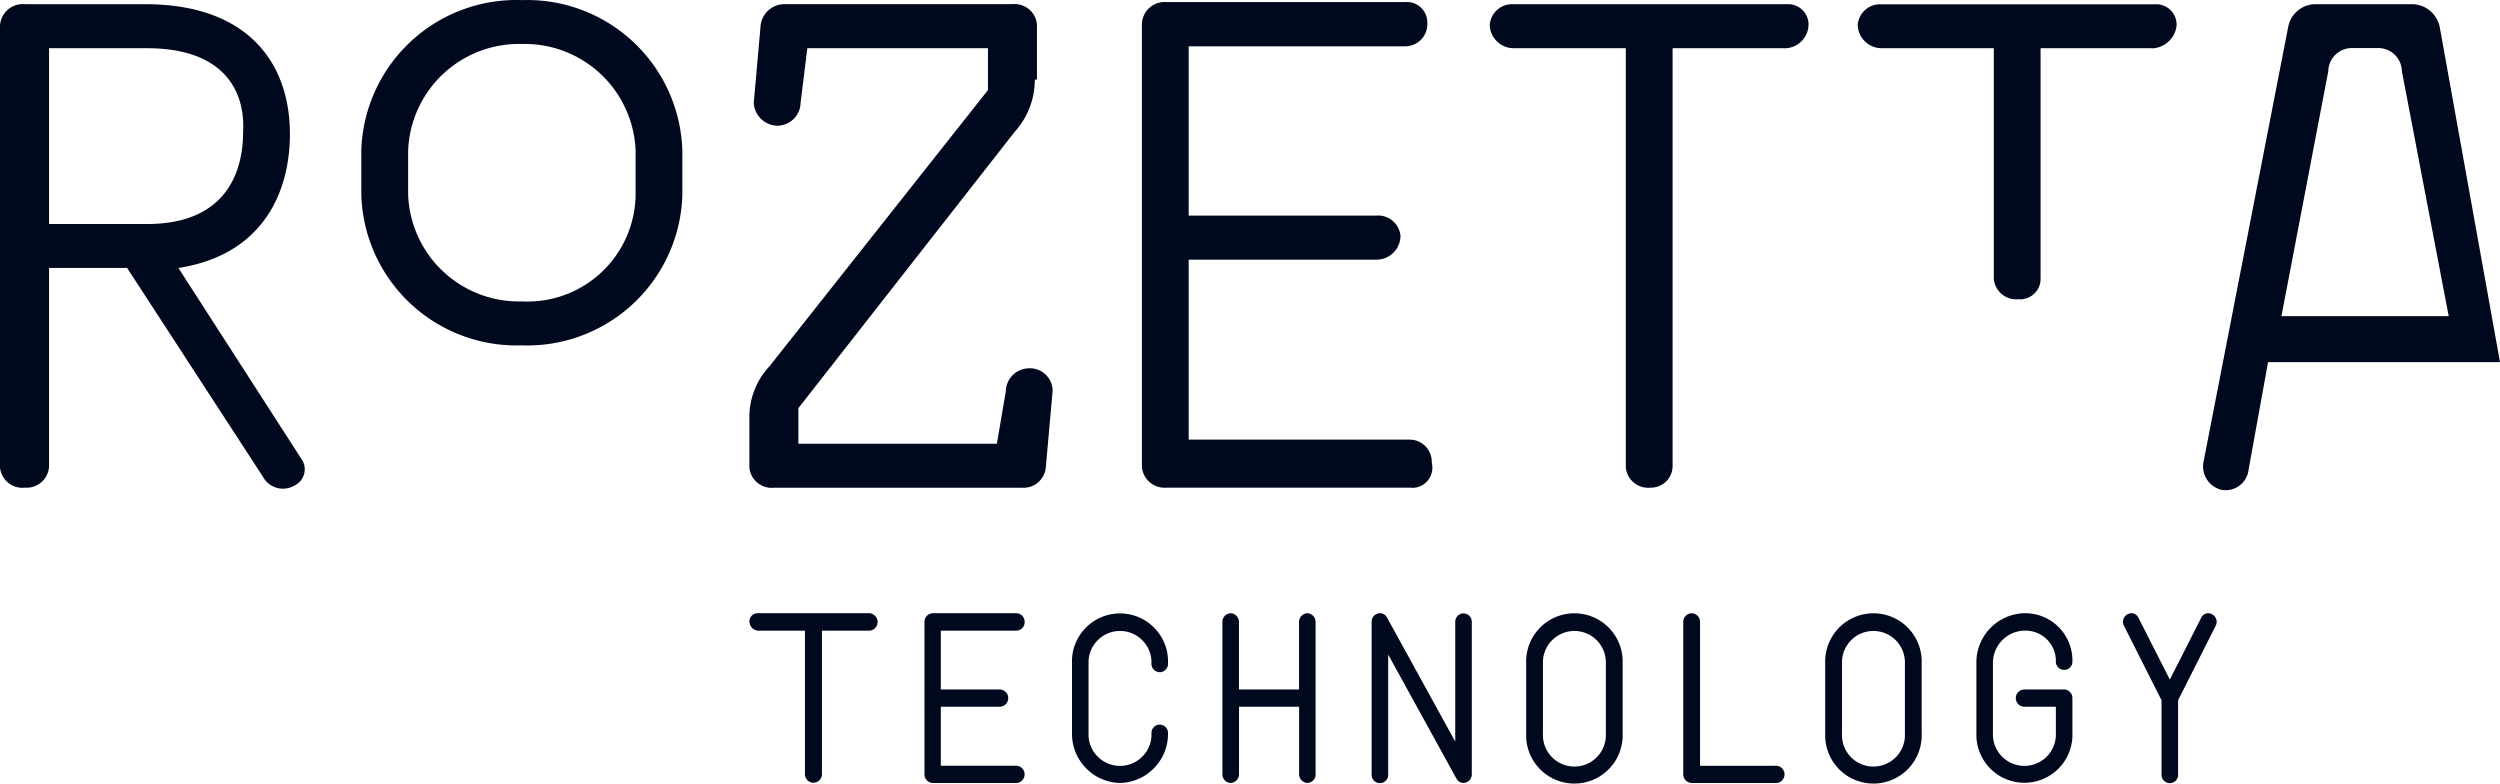
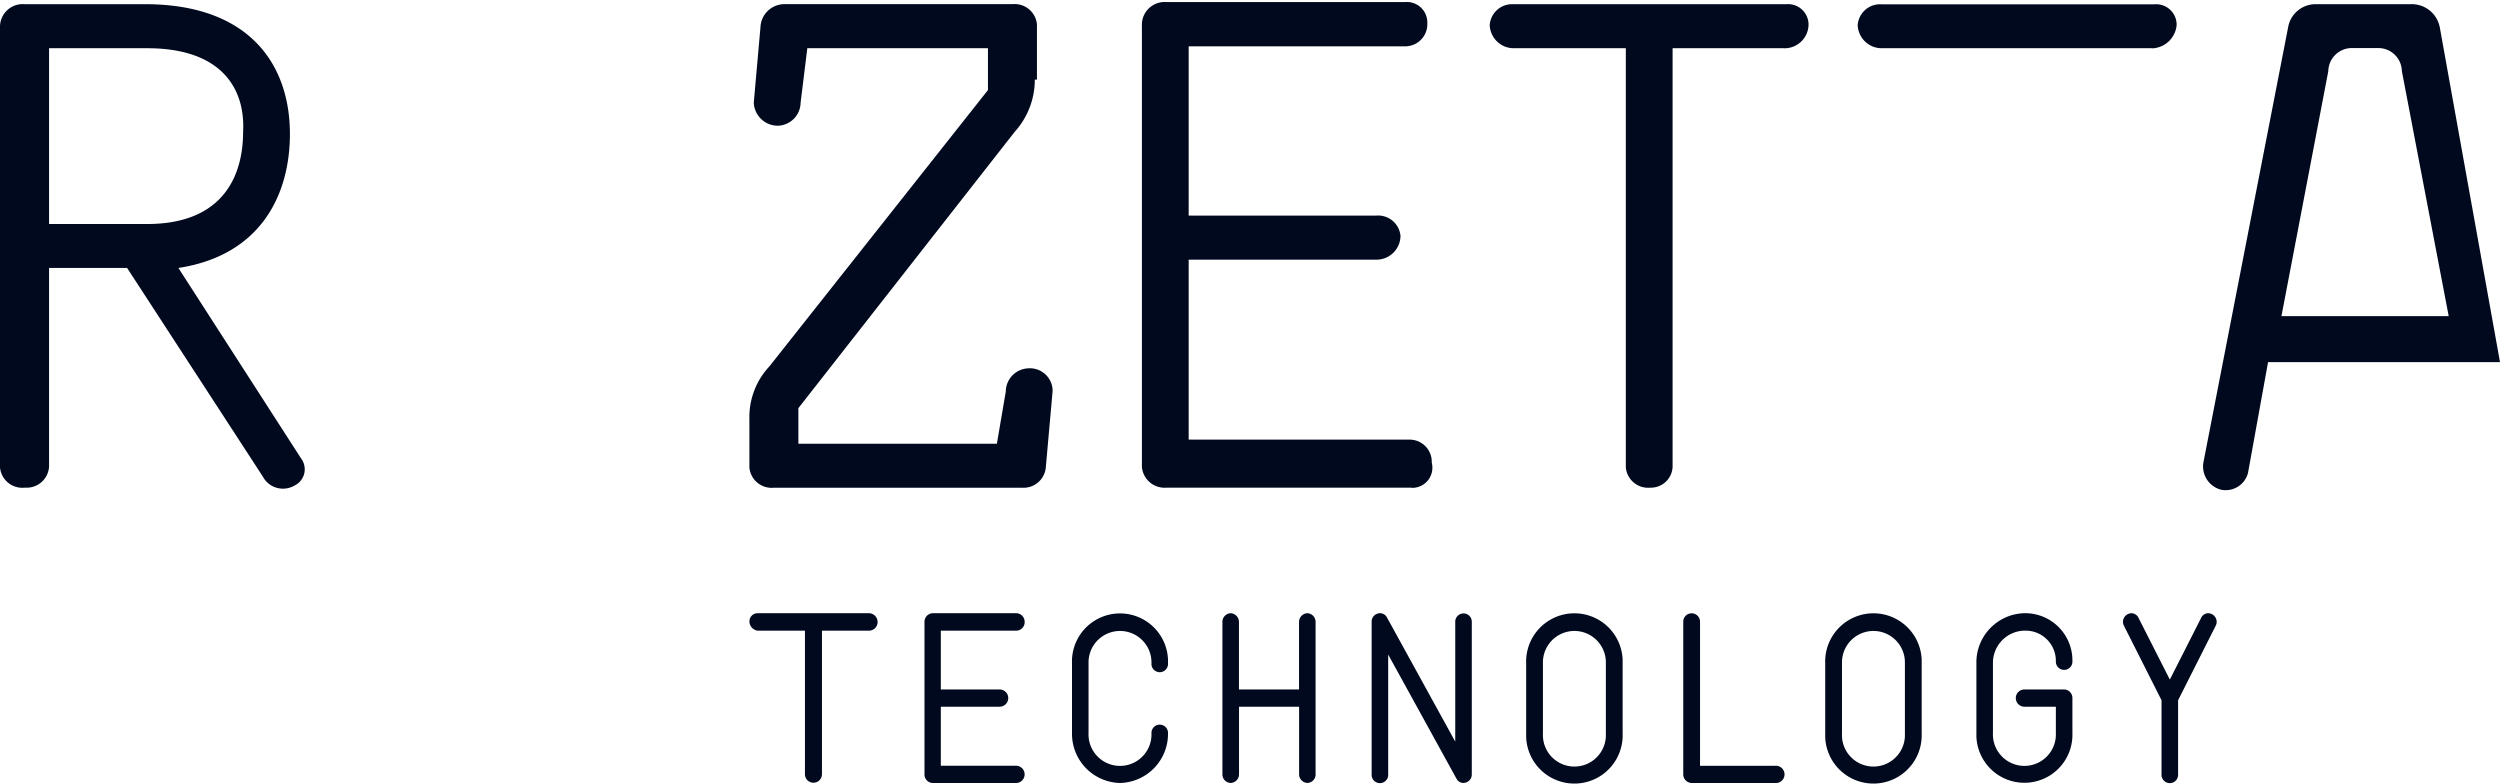
<svg xmlns="http://www.w3.org/2000/svg" id="Layer_1" data-name="Layer 1" viewBox="0 0 108.188 33.914">
  <defs>
    <style>.cls-1{fill:#00091e;}</style>
  </defs>
  <title>rozetta-technology-black</title>
  <path class="cls-1" d="M12.74,21.01a0.986,0.986,0,0,1-1.348-.357l0-.006L5.5,11.591H2.123v8.6A0.97,0.97,0,0,1,1.1,21.1l-0.034,0A0.97,0.97,0,0,1,0,20.224l0-.03V1.177a0.982,0.982,0,0,1,1.062-1H6.273c4.536,0,6.273,2.626,6.273,5.615,0,2.626-1.255,5.253-4.826,5.8l5.308,8.241a0.779,0.779,0,0,1-.289,1.178M6.37,2.083H2.123V9.69H6.37c3.281,0,4.15-2.083,4.15-3.985,0.1-1.811-.869-3.622-4.15-3.622" transform="translate(0 0.004)" />
  <path class="cls-1" d="M61.091,21.1H50.475a0.984,0.984,0,0,1-1.059-.9q0-.049,0-0.1V1.086a0.982,0.982,0,0,1,1.062-1H60.8A0.885,0.885,0,0,1,61.767,1a0.957,0.957,0,0,1-.913,1H51.44V9.327h8.107a0.97,0.97,0,0,1,1.059.872l0,0.034a1.04,1.04,0,0,1-1.062,1H51.44v7.788h9.554a0.957,0.957,0,0,1,.966.948q0,0.026,0,.052a0.872,0.872,0,0,1-.869,1.087" transform="translate(0 0.004)" />
  <path class="cls-1" d="M77.208,2.083H72.382V20.194a0.94,0.94,0,0,1-.965.906,0.969,0.969,0,0,1-1.059-.87l0-.036V2.083H65.53a1.04,1.04,0,0,1-1.062-1A0.97,0.97,0,0,1,65.5.179l0.031,0H77.3a0.885,0.885,0,0,1,.965.906,1.04,1.04,0,0,1-1.062,1" transform="translate(0 0.004)" />
-   <path class="cls-1" d="M93.132,2.083H88.307v9.962a0.884,0.884,0,0,1-.965.9,0.969,0.969,0,0,1-1.059-.87l0-.035V2.083H81.454a1.04,1.04,0,0,1-1.062-1,0.97,0.97,0,0,1,1.031-.9l0.031,0H93.229a0.885,0.885,0,0,1,.965.906,1.109,1.109,0,0,1-1.062,1" transform="translate(0 0.004)" />
+   <path class="cls-1" d="M93.132,2.083H88.307v9.962l0-.035V2.083H81.454a1.04,1.04,0,0,1-1.062-1,0.97,0.97,0,0,1,1.031-.9l0.031,0H93.229a0.885,0.885,0,0,1,.965.906,1.109,1.109,0,0,1-1.062,1" transform="translate(0 0.004)" />
  <path class="cls-1" d="M105.582,1.177a1.234,1.234,0,0,0-1.255-1h-4.15a1.207,1.207,0,0,0-1.158,1L95.352,20.013a1.039,1.039,0,0,0,.772,1.177,1,1,0,0,0,1.158-.724l0.869-4.8h10.037Zm-6.852,12.5,2.027-10.6a1.02,1.02,0,0,1,.965-1h1.255a1.02,1.02,0,0,1,.965,1l2.026,10.6H98.73Z" transform="translate(0 0.004)" />
-   <path class="cls-1" d="M22.584,0a6.716,6.716,0,0,0-6.948,6.476V8.42a6.716,6.716,0,0,0,6.9,6.522h0.045a6.716,6.716,0,0,0,6.948-6.476V6.52A6.716,6.716,0,0,0,22.628,0H22.584m0,13.04a4.8,4.8,0,0,1-4.922-4.619V6.52A4.8,4.8,0,0,1,22.584,1.9a4.8,4.8,0,0,1,4.922,4.62v1.9a4.678,4.678,0,0,1-4.73,4.625q-0.1,0-.192-0.006" transform="translate(0 0.004)" />
  <path class="cls-1" d="M44.781,3.441A3.355,3.355,0,0,1,43.912,5.7L34.55,17.659V19.2h8.59l0.386-2.264a1.014,1.014,0,0,1,.965-1,0.984,0.984,0,0,1,1.059.9q0,0.049,0,.1l-0.29,3.26a0.969,0.969,0,0,1-1.027.907l-0.036,0H33.489a0.969,0.969,0,0,1-1.059-.87l0-.035V18.112a3.212,3.212,0,0,1,.868-2.264L42.754,3.894V2.082H34.937l-0.29,2.354a1.015,1.015,0,0,1-.965,1,1.04,1.04,0,0,1-1.062-1l0.289-3.26a1.04,1.04,0,0,1,1.062-1h9.844a0.969,0.969,0,0,1,1.059.87l0,0.036V3.441h-0.1Z" transform="translate(0 0.004)" />
  <path class="cls-1" d="M37.607,27.289H35.57V33.5a0.368,0.368,0,0,1-.736,0V27.289H32.8a0.406,0.406,0,0,1-.368-0.408,0.351,0.351,0,0,1,.354-0.348h4.825a0.382,0.382,0,0,1,.368.377A0.377,0.377,0,0,1,37.607,27.289Z" transform="translate(0 0.004)" />
  <path class="cls-1" d="M43.994,33.88H40.356a0.367,0.367,0,0,1-.349-0.378V26.91a0.372,0.372,0,0,1,.349-0.377h3.638a0.371,0.371,0,0,1,.348.377,0.366,0.366,0,0,1-.348.378h-3.28v2.545h2.545a0.373,0.373,0,1,1,0,.746H40.714v2.555h3.281A0.374,0.374,0,0,1,43.994,33.88Z" transform="translate(0 0.004)" />
  <path class="cls-1" d="M48.468,33.88a2.129,2.129,0,0,1-2.077-2.167V28.7a2.079,2.079,0,0,1,4.155-.158q0,0.079,0,.158a0.359,0.359,0,1,1-.716,0,1.362,1.362,0,0,0-2.723-.074q0,0.037,0,.074v3.013a1.363,1.363,0,1,0,2.723.128q0-.064,0-0.128a0.358,0.358,0,0,1,.716,0h0A2.129,2.129,0,0,1,48.468,33.88Z" transform="translate(0 0.004)" />
  <path class="cls-1" d="M56.934,33.5a0.368,0.368,0,0,1-.358.378h0a0.374,0.374,0,0,1-.357-0.378V30.579h-2.6V33.5a0.374,0.374,0,0,1-.357.378A0.368,0.368,0,0,1,52.9,33.5V26.91a0.374,0.374,0,0,1,.359-0.377,0.379,0.379,0,0,1,.357.377v2.923h2.6V26.91a0.379,0.379,0,0,1,.357-0.377,0.374,0.374,0,0,1,.359.377V33.5h0Z" transform="translate(0 0.004)" />
  <path class="cls-1" d="M63.692,33.5a0.368,0.368,0,0,1-.357.378,0.34,0.34,0,0,1-.308-0.189l-2.953-5.367V33.5a0.359,0.359,0,1,1-.716,0V26.9a0.365,0.365,0,0,1,.357-0.367,0.339,0.339,0,0,1,.308.188l2.953,5.369V26.9a0.358,0.358,0,0,1,.716,0h0v6.6Z" transform="translate(0 0.004)" />
  <path class="cls-1" d="M70.22,31.742a2.089,2.089,0,0,1-4.175.158q0-.079,0-0.158V28.7a2.089,2.089,0,0,1,4.175-.158q0,0.079,0,.158v3.042ZM69.494,28.7a1.362,1.362,0,0,0-2.723-.074q0,0.037,0,.074v3.042a1.363,1.363,0,1,0,2.723.128q0-.064,0-0.128V28.7Z" transform="translate(0 0.004)" />
  <path class="cls-1" d="M76.818,33.88H73.2a0.374,0.374,0,0,1-.357-0.378V26.9a0.363,0.363,0,0,1,.726,0v6.235h3.25A0.374,0.374,0,1,1,76.818,33.88Z" transform="translate(0 0.004)" />
  <path class="cls-1" d="M83.161,31.742a2.089,2.089,0,0,1-4.175.158q0-.079,0-0.158V28.7a2.089,2.089,0,0,1,4.175-.158q0,0.079,0,.158v3.042ZM82.435,28.7a1.362,1.362,0,0,0-2.723-.074q0,0.037,0,.074v3.042a1.363,1.363,0,1,0,2.723.128q0-.064,0-0.128V28.7Z" transform="translate(0 0.004)" />
  <path class="cls-1" d="M89.684,31.713a2.079,2.079,0,0,1-4.155.158q0-.079,0-0.158V28.7a2.129,2.129,0,0,1,2.078-2.167,2.043,2.043,0,0,1,2.077,2.009q0,0.029,0,.058a0.359,0.359,0,1,1-.716,0,1.309,1.309,0,0,0-1.3-1.313H87.607A1.394,1.394,0,0,0,86.245,28.7v3.013a1.363,1.363,0,1,0,2.723.128q0-.064,0-0.128V30.579H87.607a0.373,0.373,0,1,1,0-.746h1.72a0.366,0.366,0,0,1,.357.375v1.505Z" transform="translate(0 0.004)" />
  <path class="cls-1" d="M95.877,27.09l-1.62,3.21v3.2a0.359,0.359,0,1,1-.716,0V30.3l-1.62-3.211a0.412,0.412,0,0,1-.05-0.179,0.381,0.381,0,0,1,.359-0.377,0.346,0.346,0,0,1,.318.209L93.9,29.406l1.351-2.664a0.346,0.346,0,0,1,.318-0.209,0.381,0.381,0,0,1,.359.377A0.412,0.412,0,0,1,95.877,27.09Z" transform="translate(0 0.004)" />
</svg>